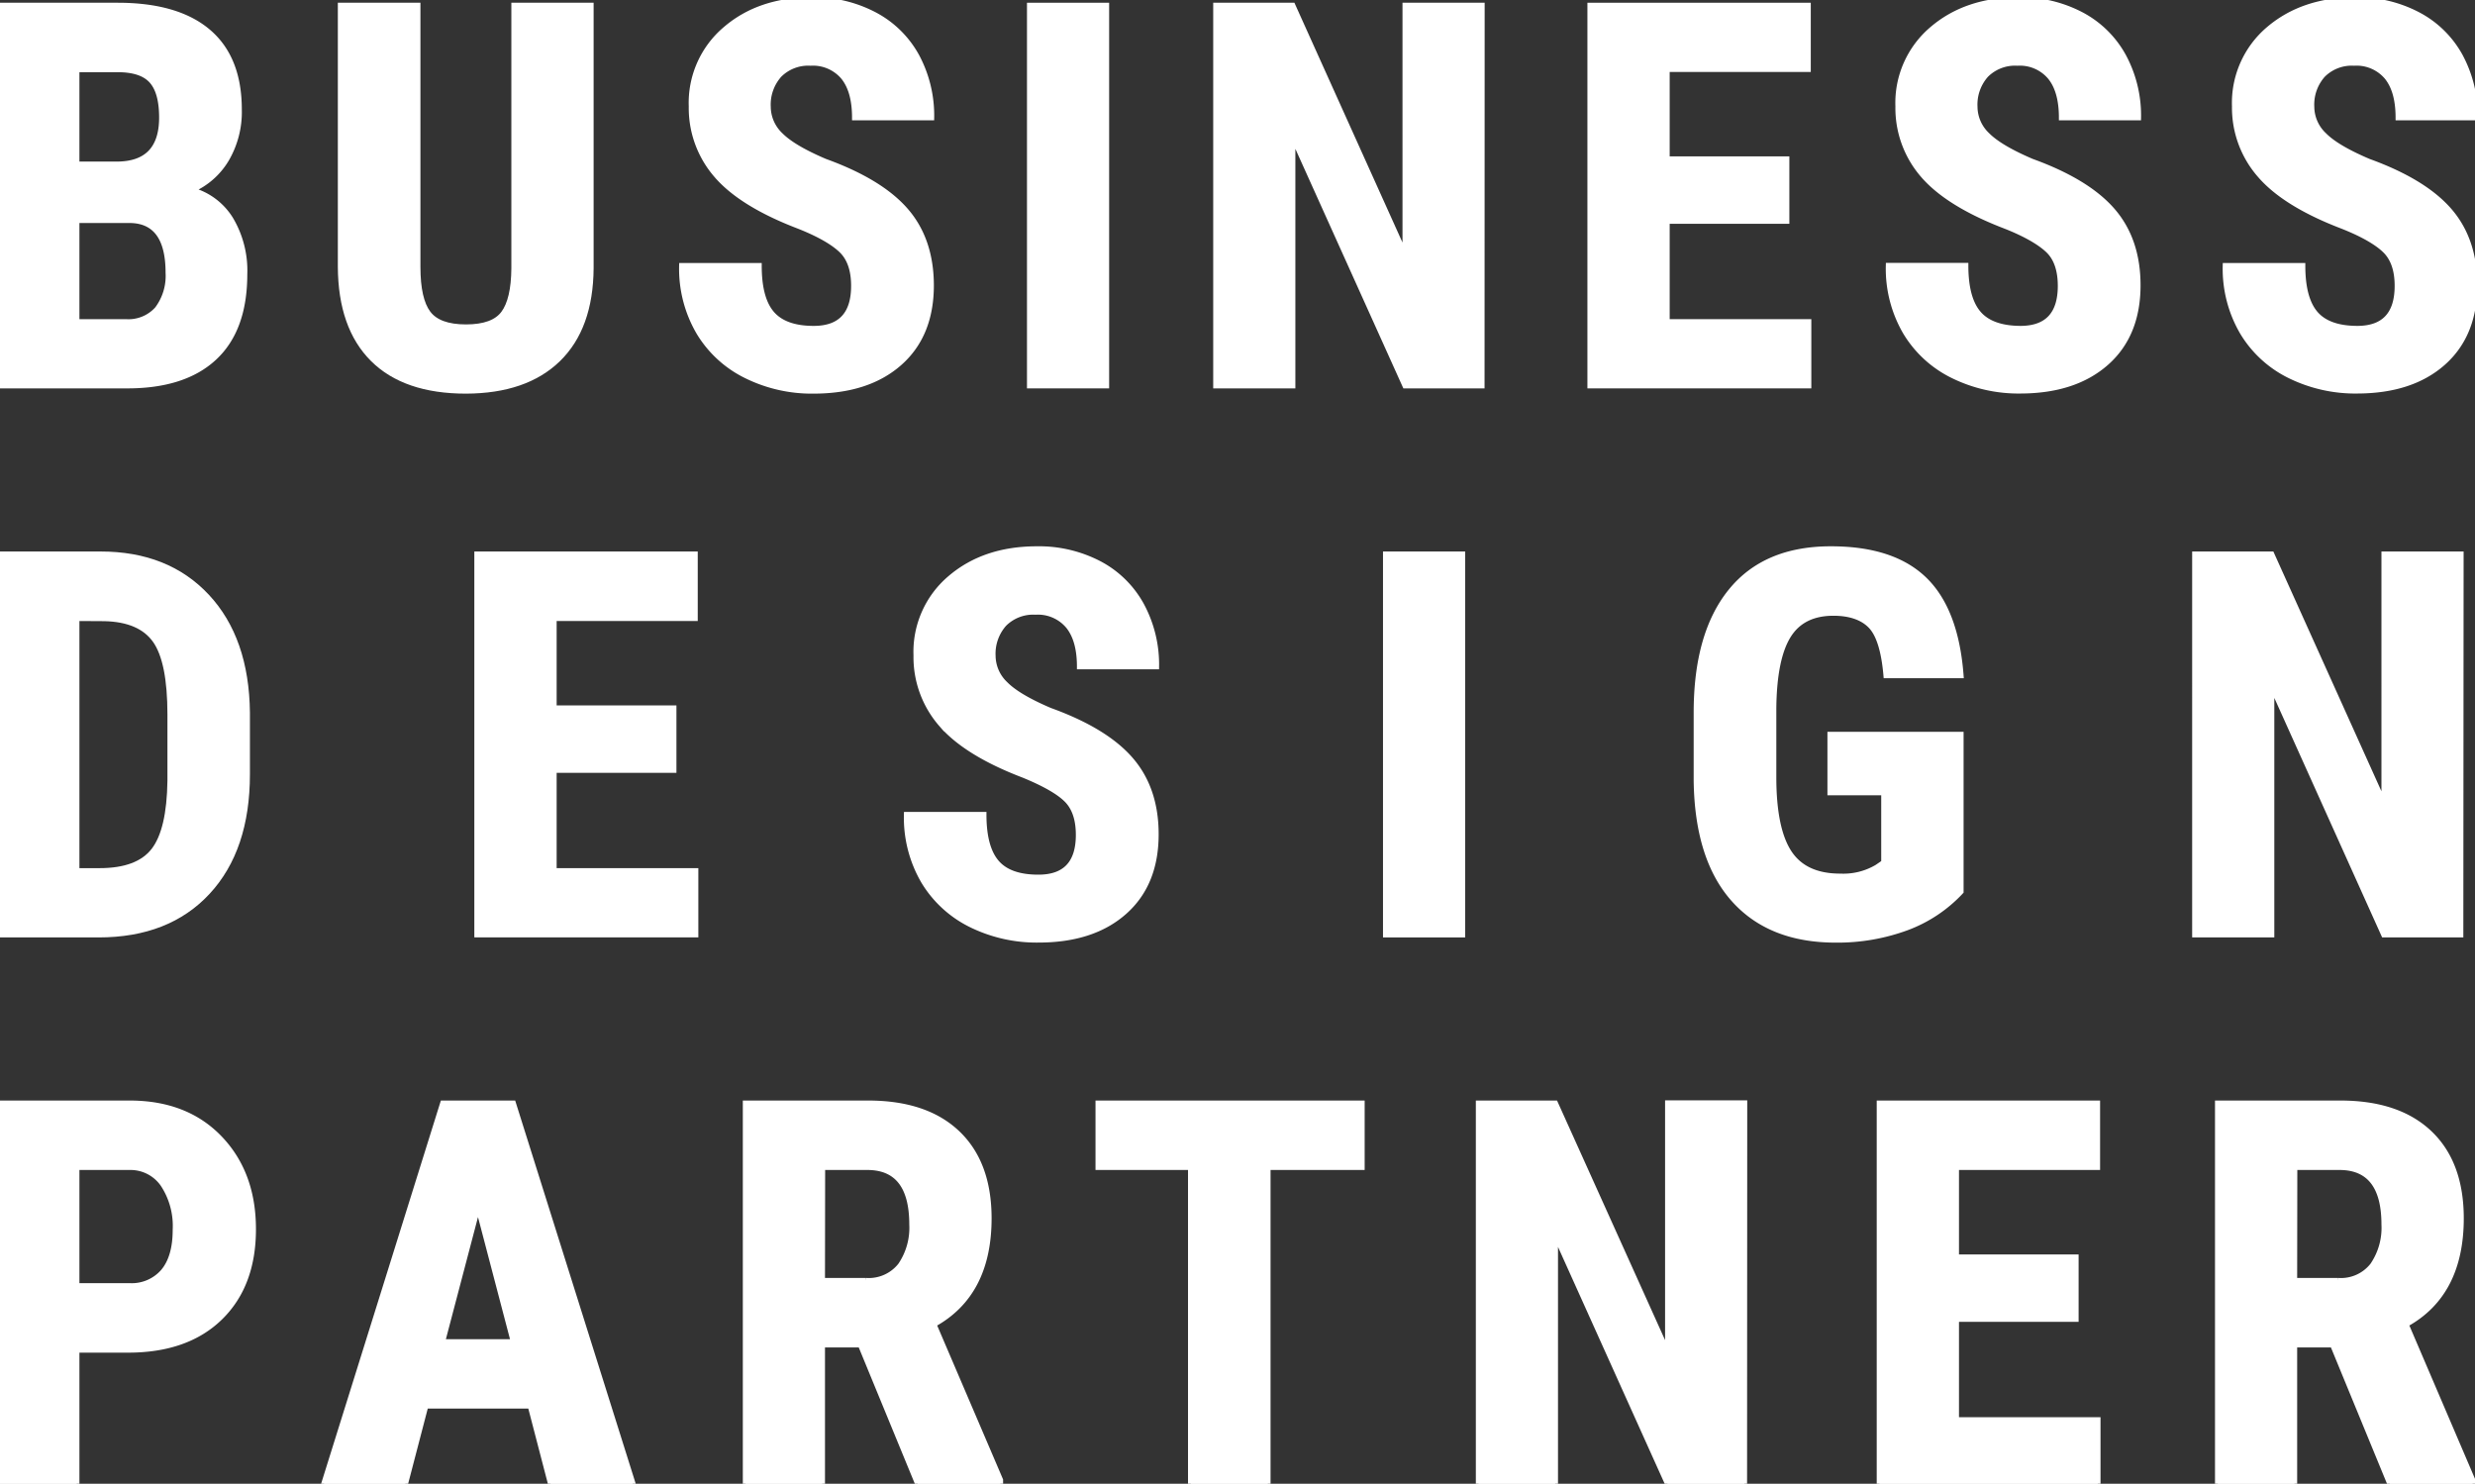
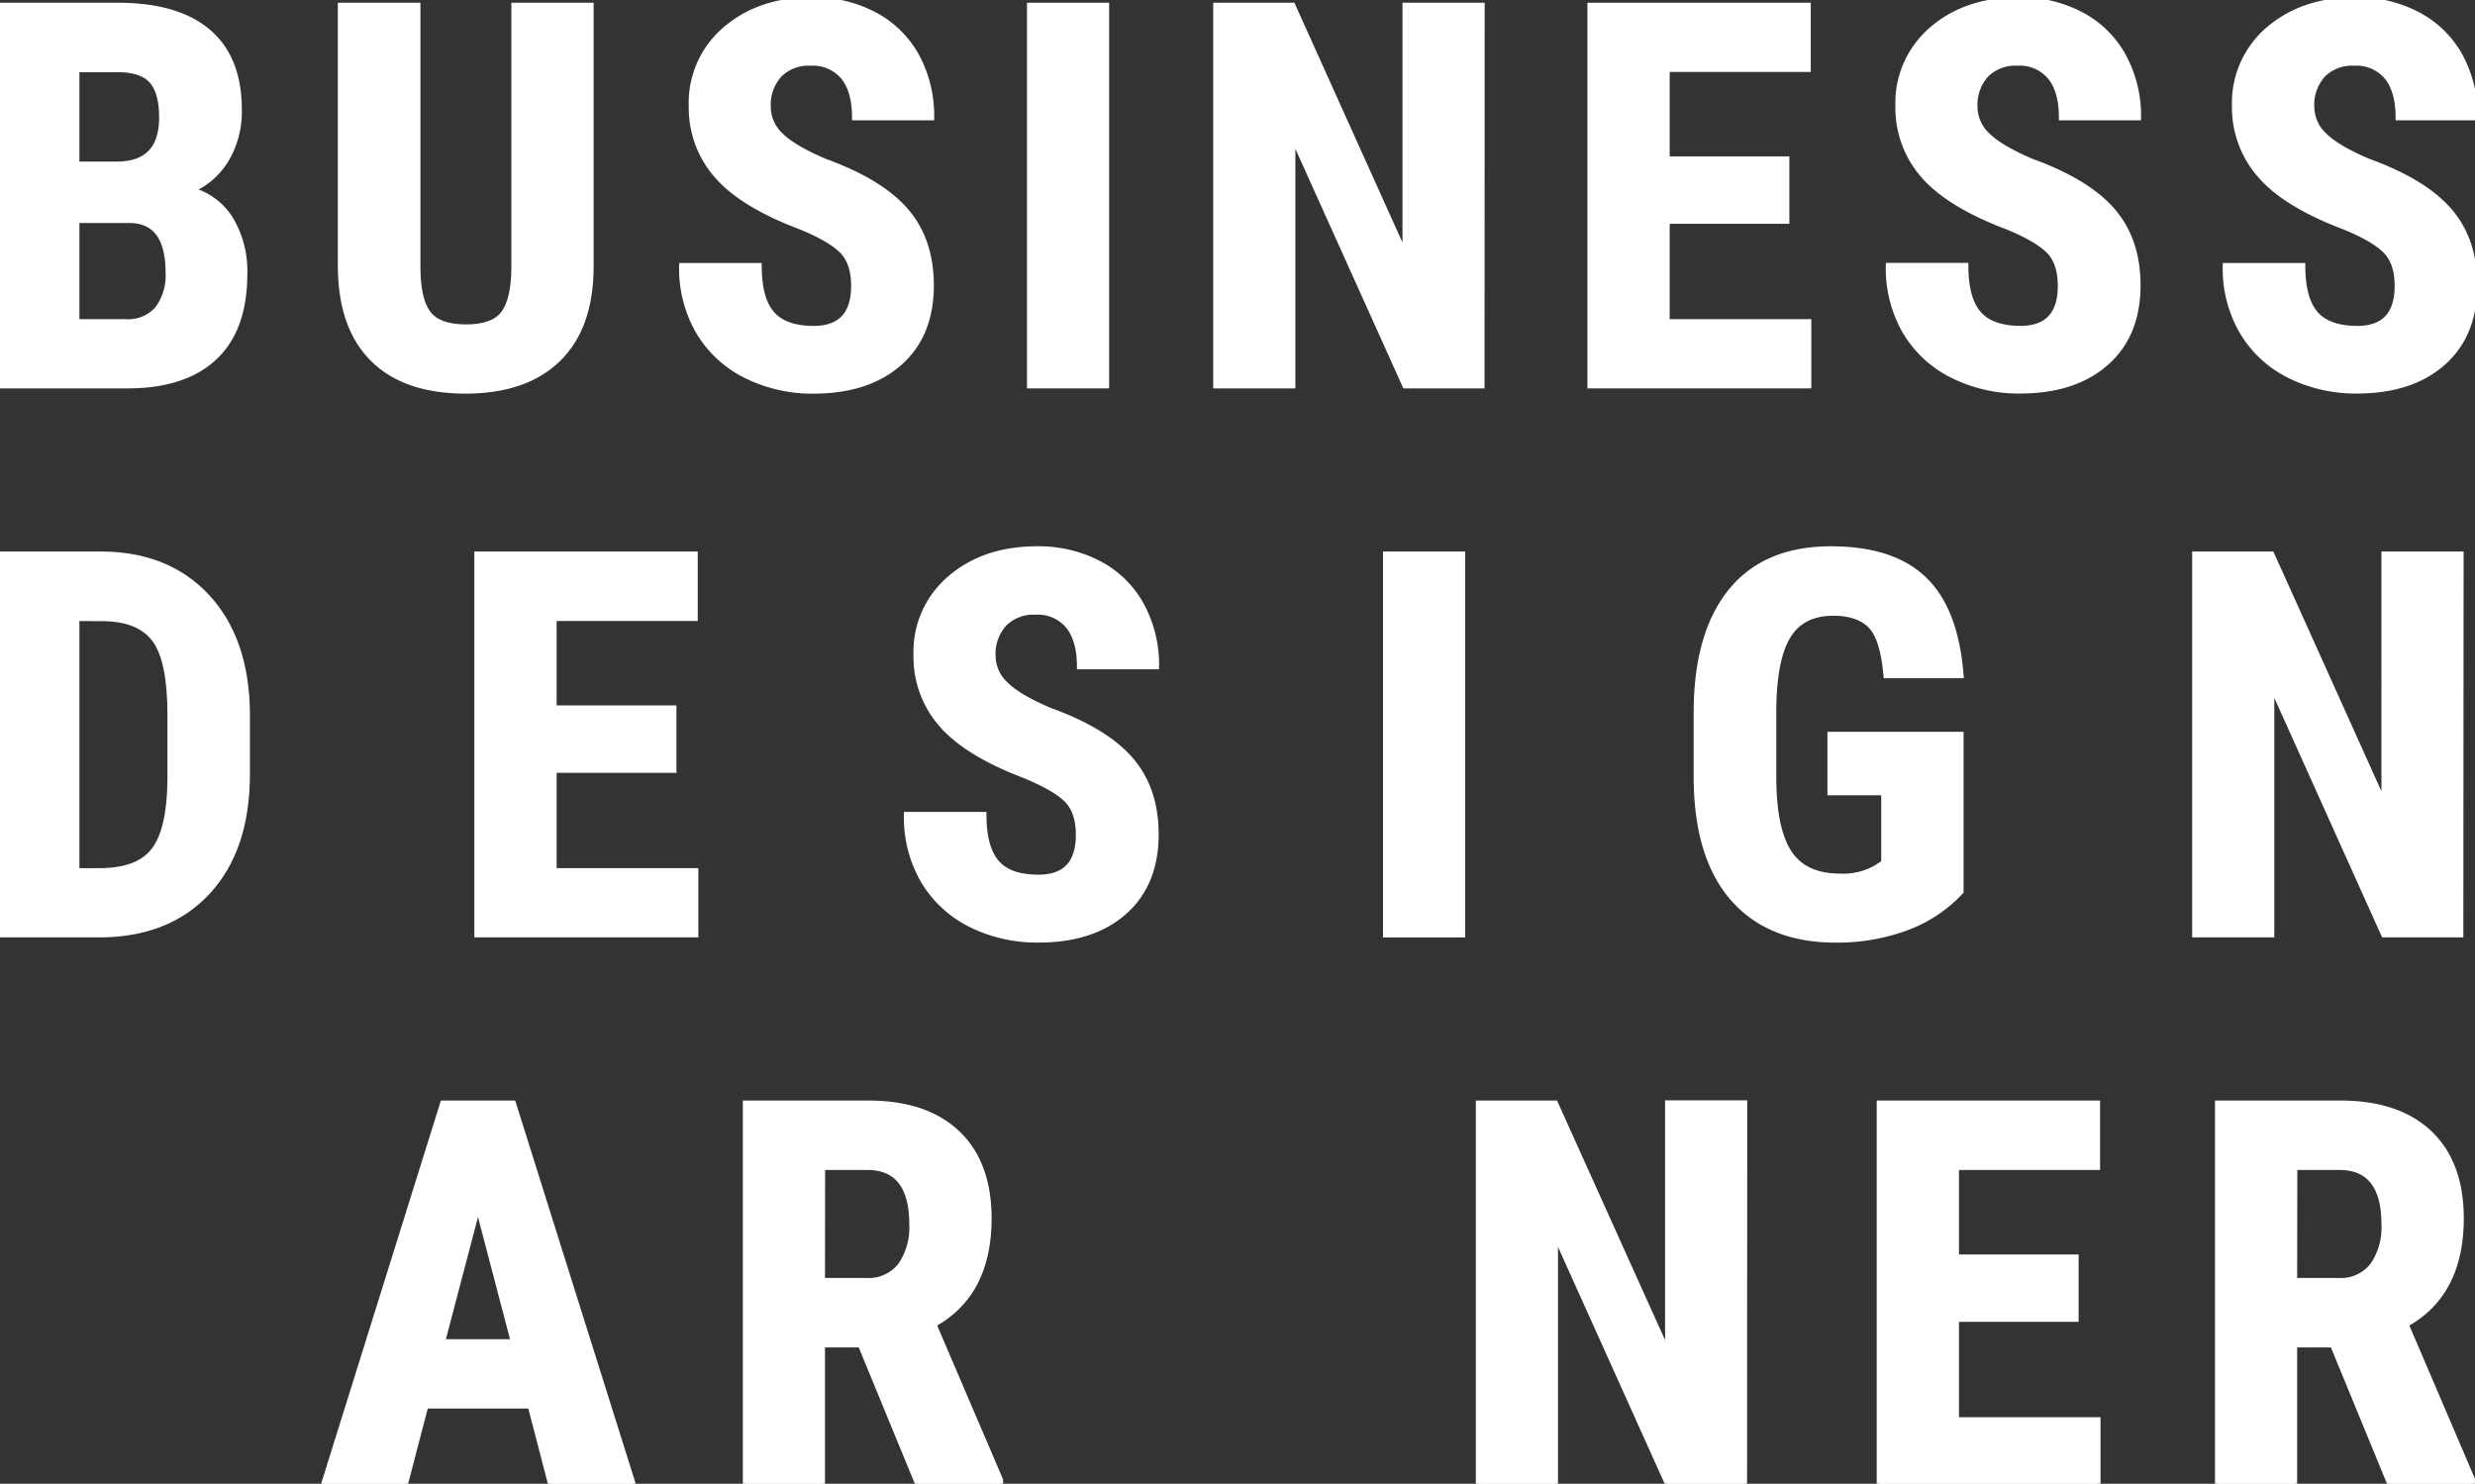
<svg xmlns="http://www.w3.org/2000/svg" id="js-keyvisual-text" class="keyvisual__main-text" viewBox="0 0 451.87 270.89">
  <rect x="0" y="0" width="451.87" height="270.89" fill="#333333" stroke="none" />
  <defs>
    <style>.cls-1{ stroke: #fff; fill:#fff; }</style>
  </defs>
  <title>mainvisual</title>
  <g id="mainvisual" data-name="mainvisual">
    <g id="text">
      <path class="cls-1" d="M0,70.41V1H21.47Q32.35,1,38,5.8T43.65,20a17.08,17.08,0,0,1-2.34,9.11,13.74,13.74,0,0,1-6.39,5.58,12.1,12.1,0,0,1,7.2,5.37,18.34,18.34,0,0,1,2.53,10q0,10.11-5.56,15.26T23,70.41ZM14,30h7.29q8.26,0,8.26-8.54,0-4.72-1.91-6.78c-1.27-1.36-3.34-2-6.2-2H14Zm0,10.21V58.77h9a7.07,7.07,0,0,0,5.73-2.33,10.09,10.09,0,0,0,2-6.64q0-9.34-6.77-9.58Z" />
      <path class="cls-1" d="M107.88,1V49q-.09,10.83-6,16.58T85.08,71.37q-11.16,0-17-5.82t-5.9-16.84V1H76.26V48.76q0,5.91,1.9,8.44c1.28,1.69,3.58,2.53,6.92,2.53s5.63-.84,6.87-2.51,1.88-4.41,1.91-8.23V1Z" />
      <path class="cls-1" d="M155.89,52.19q0-4.24-2.17-6.42c-1.45-1.44-4.08-3-7.89-4.5q-10.46-4-15-9.28a18.68,18.68,0,0,1-4.58-12.57,17.6,17.6,0,0,1,6.23-14.1Q138.68,0,148.26,0a23.65,23.65,0,0,1,11.4,2.7,18.7,18.7,0,0,1,7.71,7.6,22.93,22.93,0,0,1,2.69,11.17h-14q0-4.87-2.07-7.42a7.28,7.28,0,0,0-6-2.55,7.46,7.46,0,0,0-5.72,2.17,8.14,8.14,0,0,0-2.05,5.84,7.21,7.21,0,0,0,2.28,5.18q2.29,2.31,8.11,4.79,10.17,3.68,14.77,9T170,52.09q0,9.07-5.77,14.17t-15.69,5.11a27,27,0,0,1-12.26-2.77,20.67,20.67,0,0,1-8.66-7.92,22.93,22.93,0,0,1-3.13-12.16h14.08c0,4,.77,6.91,2.33,8.73S145,60,148.55,60Q155.89,60,155.89,52.19Z" />
      <path class="cls-1" d="M202,70.41H188V1h14Z" />
      <path class="cls-1" d="M270.54,70.41h-14L236,24.85V70.41H222V1h14l20.56,45.61V1h14Z" />
      <path class="cls-1" d="M326.19,40.36H304.34V58.77H330.2V70.41H290.32V1H330.1V12.64H304.34V29.05h21.85Z" />
      <path class="cls-1" d="M376.2,52.19c0-2.83-.73-5-2.17-6.42s-4.08-3-7.9-4.5q-10.44-4-15-9.28a18.68,18.68,0,0,1-4.58-12.57,17.63,17.63,0,0,1,6.23-14.1Q359,0,368.56,0A23.66,23.66,0,0,1,380,2.7a18.73,18.73,0,0,1,7.7,7.6,22.82,22.82,0,0,1,2.7,11.17h-14q0-4.87-2.08-7.42a7.26,7.26,0,0,0-6-2.55,7.5,7.5,0,0,0-5.73,2.17,8.14,8.14,0,0,0-2.05,5.84,7.18,7.18,0,0,0,2.29,5.18q2.3,2.31,8.11,4.79,10.16,3.68,14.76,9t4.61,13.59q0,9.07-5.78,14.17t-15.69,5.11a27.1,27.1,0,0,1-12.26-2.77,20.67,20.67,0,0,1-8.66-7.92,23,23,0,0,1-3.12-12.16h14.07q0,6,2.34,8.73T368.85,60Q376.2,60,376.2,52.19Z" />
      <path class="cls-1" d="M437.7,52.19q0-4.24-2.17-6.42c-1.44-1.44-4.08-3-7.89-4.5q-10.45-4-15-9.28A18.68,18.68,0,0,1,408,19.42a17.63,17.63,0,0,1,6.23-14.1Q420.49,0,430.07,0a23.65,23.65,0,0,1,11.4,2.7,18.7,18.7,0,0,1,7.71,7.6,22.93,22.93,0,0,1,2.69,11.17h-14q0-4.87-2.07-7.42a7.27,7.27,0,0,0-6-2.55,7.46,7.46,0,0,0-5.72,2.17,8.14,8.14,0,0,0-2.05,5.84,7.18,7.18,0,0,0,2.29,5.18q2.28,2.31,8.11,4.79,10.16,3.68,14.76,9t4.6,13.59q0,9.07-5.77,14.17t-15.69,5.11A27.07,27.07,0,0,1,418.1,68.6a20.67,20.67,0,0,1-8.66-7.92,22.93,22.93,0,0,1-3.13-12.16h14.08q0,6,2.33,8.73T430.36,60Q437.7,60,437.7,52.19Z" />
      <path class="cls-1" d="M0,170.65V101.19H18.37q12.17,0,19.39,7.73t7.37,21.18v11.26q0,13.69-7.23,21.49T18,170.65Zm14-57.77V159h4.19q7,0,9.88-3.7t3-12.76V130.48q0-9.73-2.72-13.57t-9.25-4Z" />
      <path class="cls-1" d="M123,140.6H101.13V159H127v11.64H87.1V101.19h39.79v11.69H101.13v16.41H123Z" />
      <path class="cls-1" d="M196.92,152.43q0-4.25-2.17-6.42t-7.89-4.51q-10.46-4-15-9.28a18.64,18.64,0,0,1-4.58-12.57,17.6,17.6,0,0,1,6.22-14.09q6.22-5.32,15.82-5.32a23.76,23.76,0,0,1,11.4,2.69,18.7,18.7,0,0,1,7.7,7.61,22.81,22.81,0,0,1,2.7,11.16h-14q0-4.86-2.07-7.41a7.26,7.26,0,0,0-6-2.56,7.5,7.5,0,0,0-5.72,2.17,8.17,8.17,0,0,0-2.06,5.85,7.2,7.2,0,0,0,2.29,5.17c1.53,1.55,4.23,3.14,8.11,4.8q10.17,3.67,14.77,9t4.6,13.6q0,9.06-5.77,14.17t-15.69,5.1a27.11,27.11,0,0,1-12.27-2.76,20.78,20.78,0,0,1-8.65-7.92,23,23,0,0,1-3.13-12.17H179.6q0,6,2.34,8.73c1.56,1.82,4.1,2.72,7.64,2.72Q196.92,160.2,196.92,152.43Z" />
      <path class="cls-1" d="M267,170.65h-14V101.19h14Z" />
      <path class="cls-1" d="M358,162.78a25.72,25.72,0,0,1-9.95,6.61,36.55,36.55,0,0,1-12.9,2.21q-12,0-18.61-7.41t-6.82-21.59V130.1q0-14.35,6.27-22.11t18.3-7.75q11.29,0,17.05,5.58T358,123.33H344.37c-.38-4.42-1.3-7.44-2.76-9s-3.76-2.41-6.87-2.41q-5.69,0-8.26,4.15t-2.67,13.21v12.6q0,9.49,2.84,13.81T336,160a12.1,12.1,0,0,0,6.72-1.67l1.24-.85V144.7h-9.82V134.11H358Z" />
      <path class="cls-1" d="M449.24,170.65h-14l-20.51-45.56v45.56h-14V101.19h14l20.56,45.61V101.19h14Z" />
-       <path class="cls-1" d="M14,246.46v24.43H0V201.43H23.66q10.31,0,16.44,6.39t6.13,16.6q0,10.22-6.06,16.13t-16.79,5.91Zm0-11.69h9.63a7.63,7.63,0,0,0,6.2-2.62q2.2-2.62,2.2-7.63a13.8,13.8,0,0,0-2.24-8.28,7.23,7.23,0,0,0-6-3.13H14Z" />
      <path class="cls-1" d="M96.84,256.67H77.71L74,270.89H59.15l21.71-69.46H93.69l21.85,69.46h-15ZM80.76,245h13l-6.49-24.76Z" />
      <path class="cls-1" d="M157.12,245.51h-7v25.38h-14V201.43H158.5q10.55,0,16.29,5.46t5.75,15.53q0,13.83-10.07,19.37l12.17,28.43v.67H167.56Zm-7-11.69h8a7.38,7.38,0,0,0,6.3-2.79,12.19,12.19,0,0,0,2.09-7.47q0-10.44-8.15-10.45h-8.21Z" />
-       <path class="cls-1" d="M248.65,213.11H231.47v57.78H217.4V213.11H200.51V201.43h48.14Z" />
      <path class="cls-1" d="M318.47,270.89h-14l-20.52-45.56v45.56h-14V201.43h14L304.5,247v-45.6h14Z" />
      <path class="cls-1" d="M379,240.83H357.16v18.42H383v11.64H343.14V201.43h39.78v11.68H357.16v16.42H379Z" />
      <path class="cls-1" d="M425.9,245.51h-7v25.38h-14V201.43h22.38q10.55,0,16.29,5.46t5.75,15.53q0,13.83-10.07,19.37l12.17,28.43v.67H436.34Zm-7-11.69h8a7.36,7.36,0,0,0,6.29-2.79,12.13,12.13,0,0,0,2.1-7.47q0-10.44-8.15-10.45h-8.21Z" />
    </g>
  </g>
</svg>